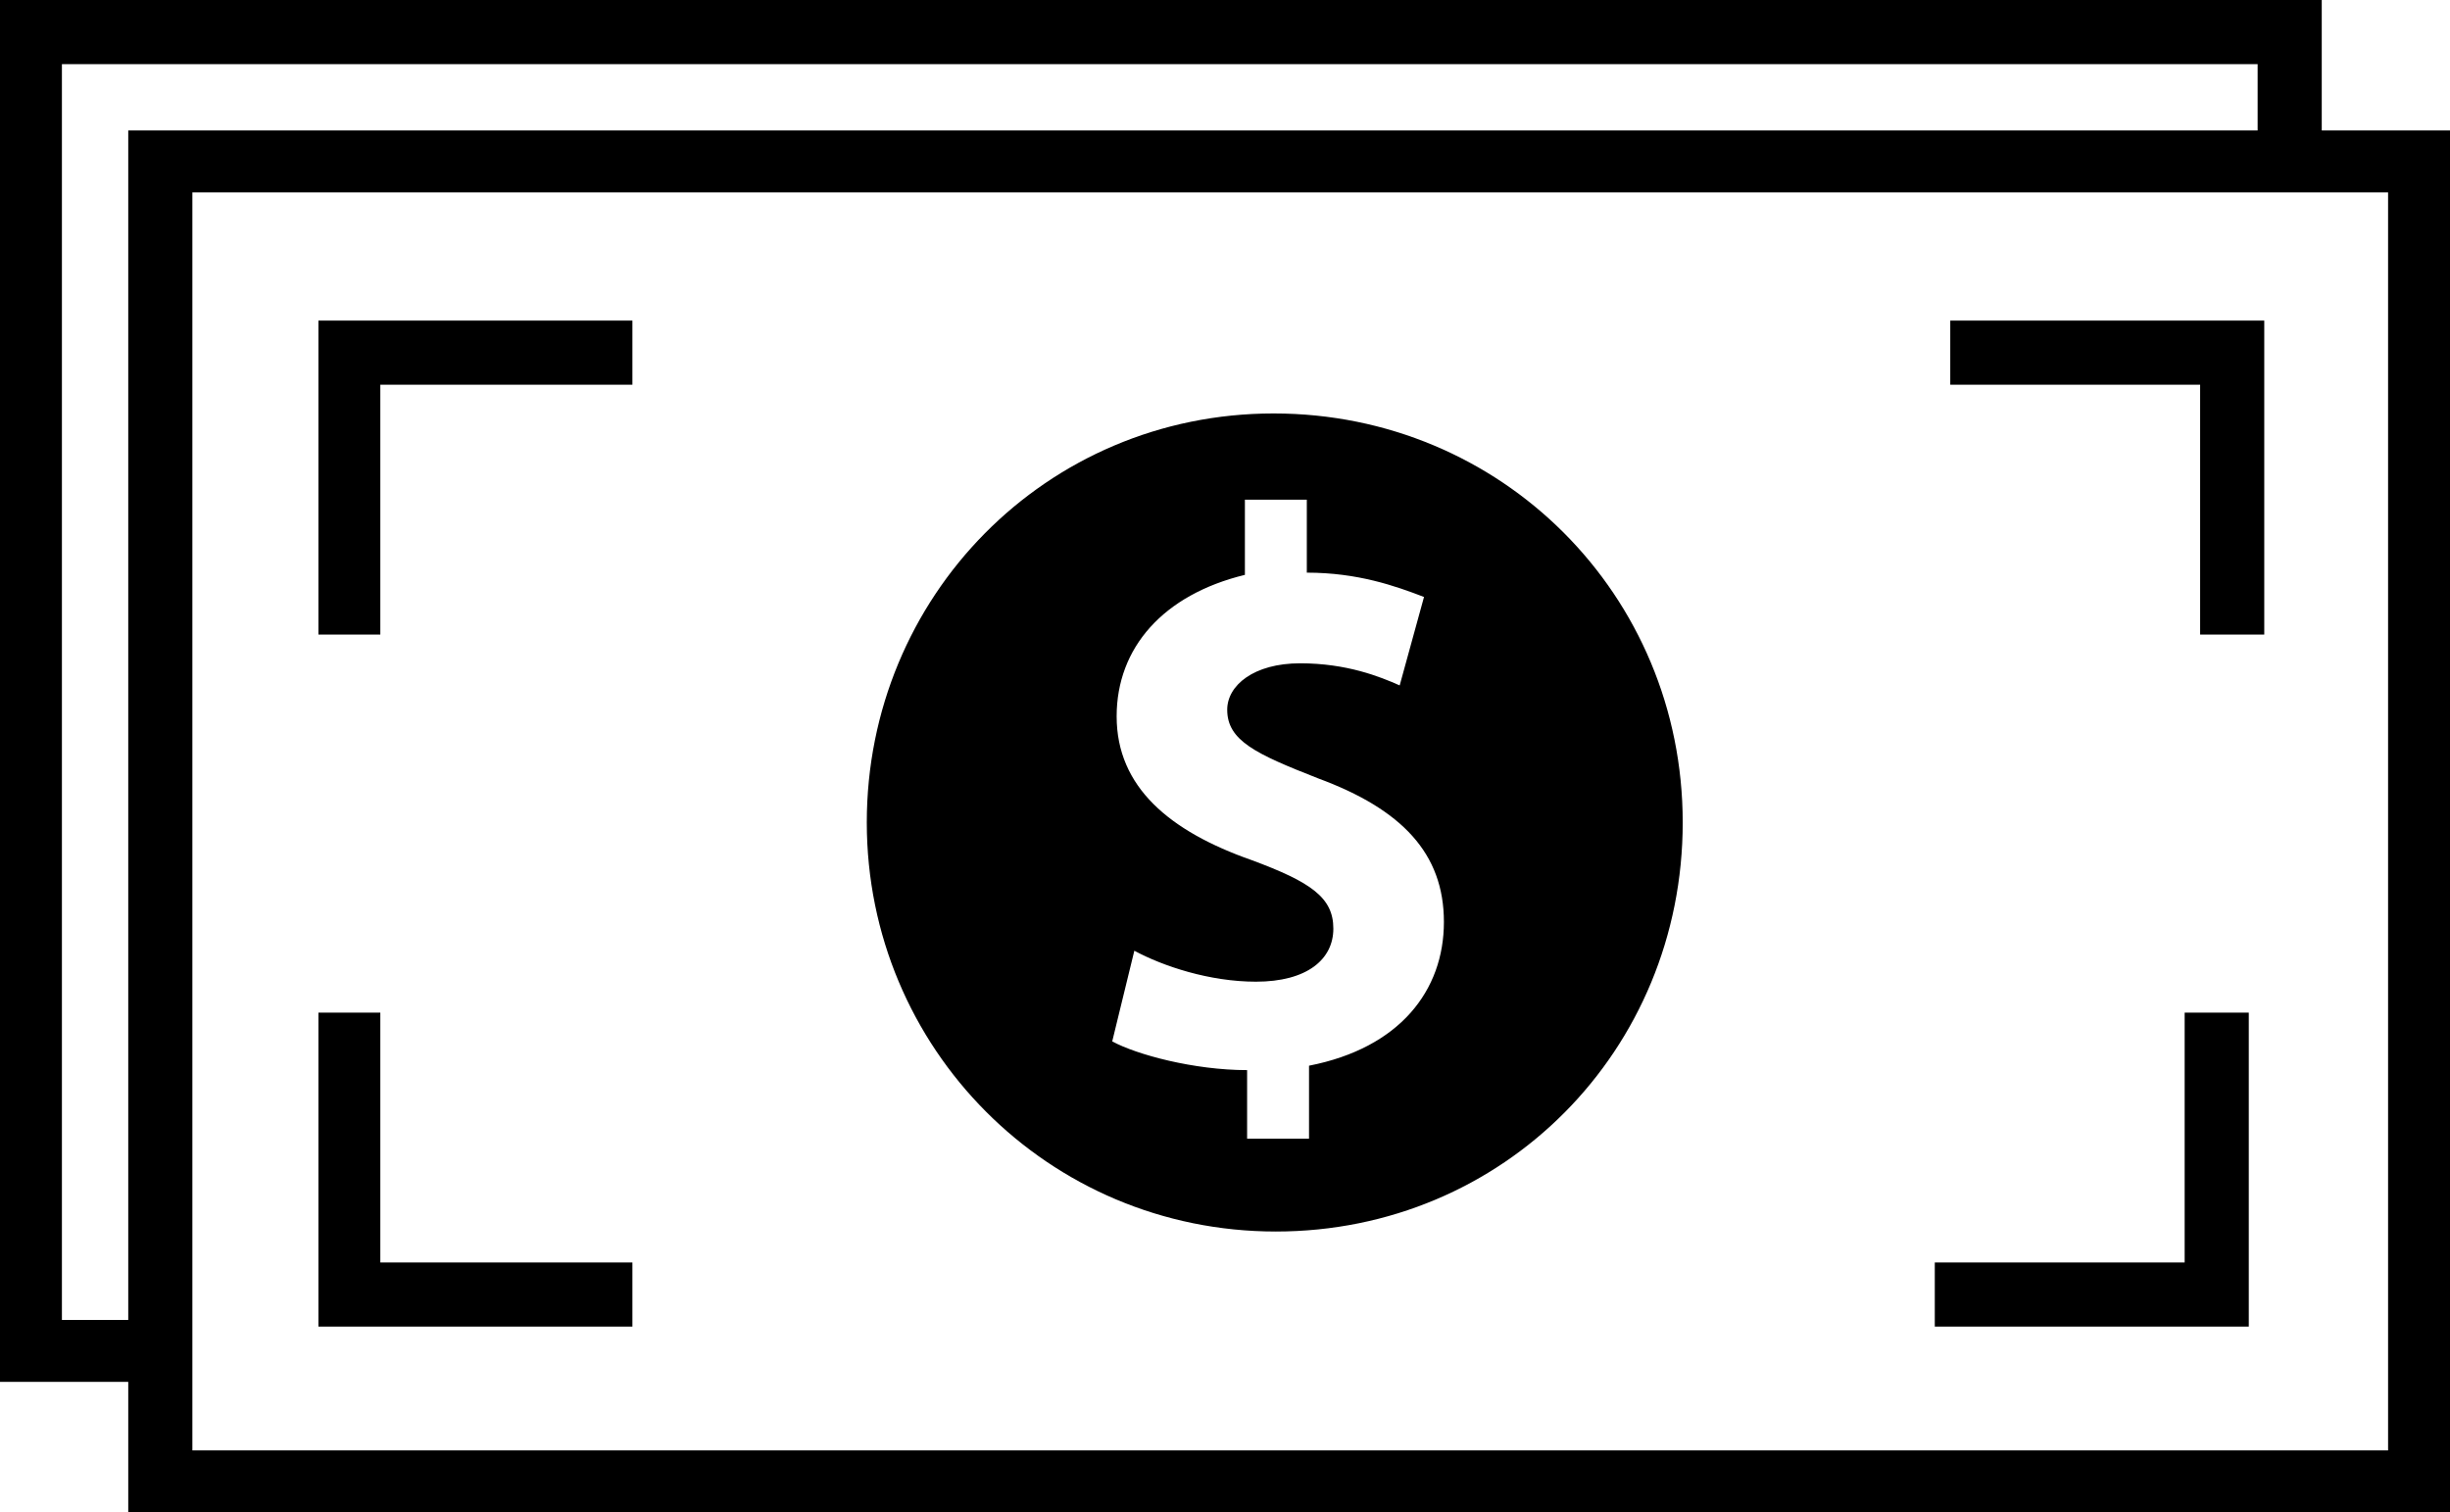
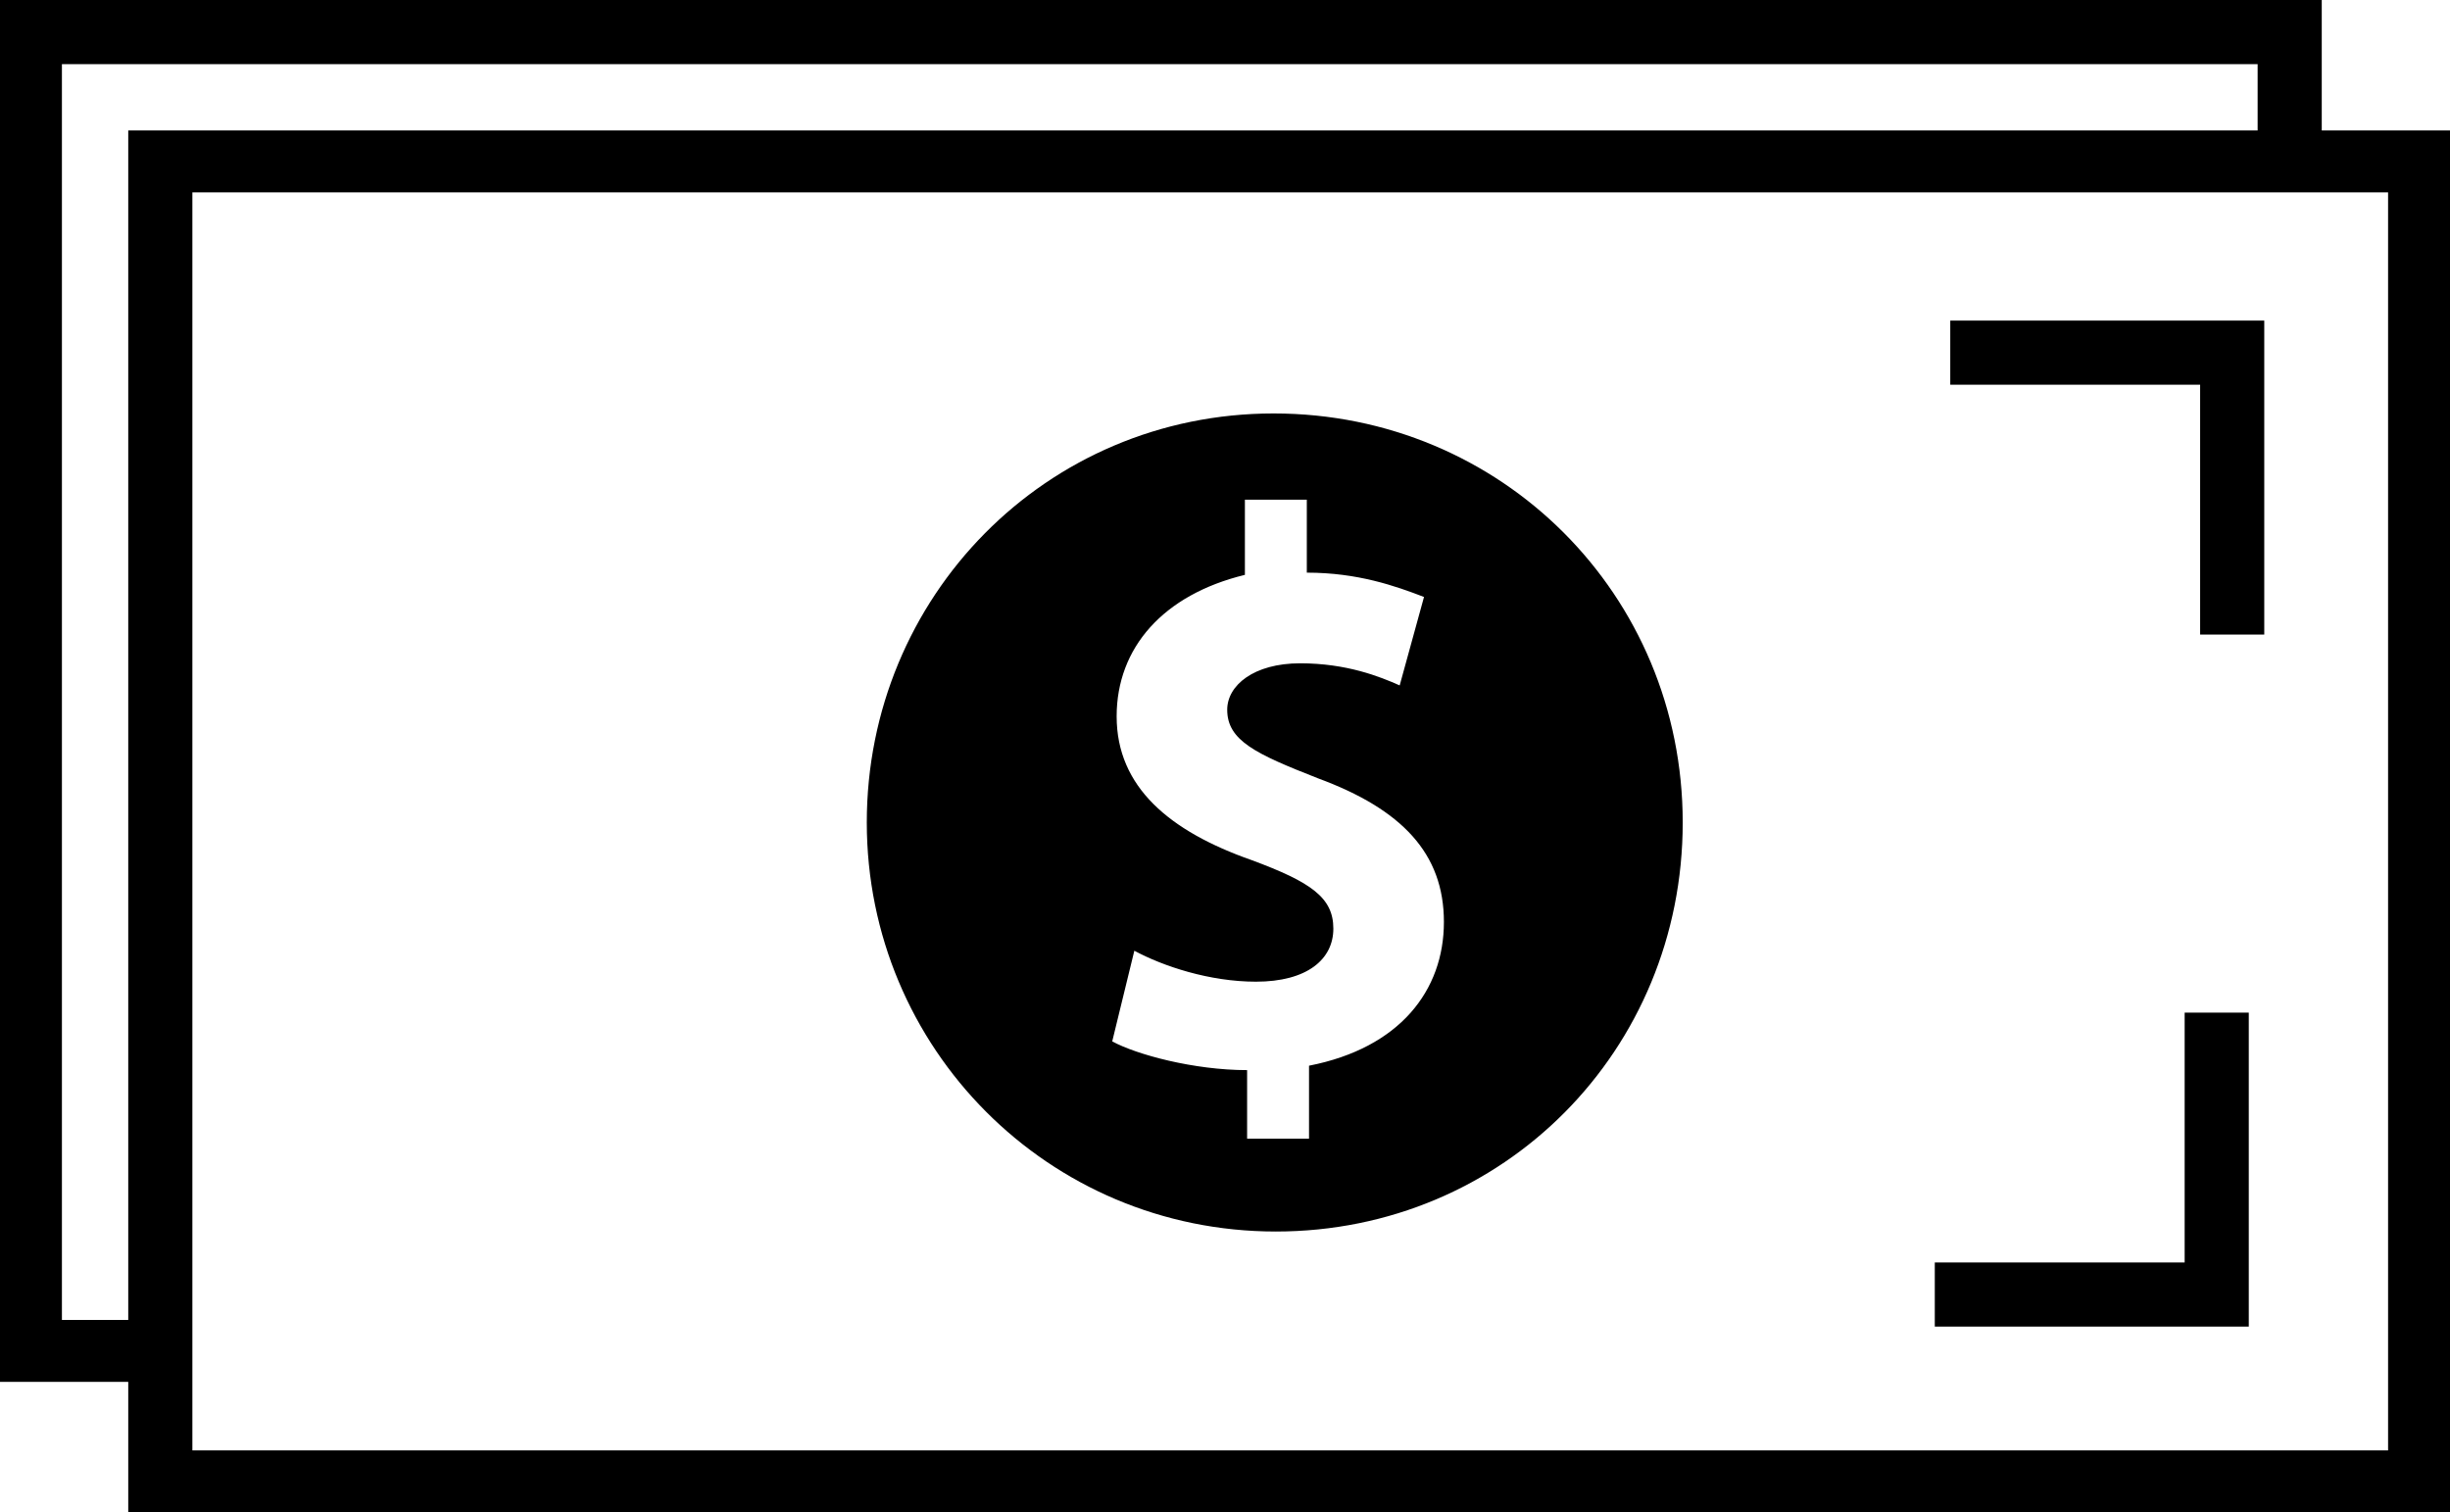
<svg xmlns="http://www.w3.org/2000/svg" xmlns:ns1="http://sodipodi.sourceforge.net/DTD/sodipodi-0.dtd" xmlns:ns2="http://www.inkscape.org/namespaces/inkscape" version="1.1" id="_x31__1_" x="0px" y="0px" viewBox="0 0 110.8 68.4" xml:space="preserve" ns1:docname="payment-logo-unknown.svg" width="110.8" height="68.4" ns2:version="0.92.4 (5da689c313, 2019-01-14)">
  <defs id="defs929" />
  <ns1:namedview pagecolor="#ffffff" bordercolor="#666666" borderopacity="1" objecttolerance="10" gridtolerance="10" guidetolerance="10" ns2:pageopacity="0" ns2:pageshadow="2" ns2:window-width="1920" ns2:window-height="1018" id="namedview927" showgrid="false" fit-margin-top="0" fit-margin-left="0" fit-margin-right="0" fit-margin-bottom="0" ns2:zoom="1.84375" ns2:cx="54.8" ns2:cy="34.2" ns2:window-x="-8" ns2:window-y="-8" ns2:window-maximized="1" ns2:current-layer="_x31__1_" />
-   <polygon id="_x34_" points="37.8,89.8 37.8,86.9 26.4,86.9 26.4,75.6 23.6,75.6 23.6,89.8 " transform="translate(-9.2,-29.8)" />
  <polygon id="_x34__1_" points="110.9,75.6 108,75.6 108,86.9 96.7,86.9 96.7,89.8 110.9,89.8 " transform="translate(-9.2,-29.8)" />
-   <polygon id="_x33_" points="23.6,58.5 26.4,58.5 26.4,47.2 37.8,47.2 37.8,44.3 23.6,44.3 " transform="translate(-9.2,-29.8)" />
  <polygon id="_x32_" points="97.4,44.3 97.4,47.2 108.7,47.2 108.7,58.5 111.6,58.5 111.6,44.3 " transform="translate(-9.2,-29.8)" />
  <path id="_x31_" d="m 39.2,37.2 c 0,10.2 8.2,18.5 18.5,18.5 C 68,55.7 76.1,47.5 76.1,37.2 76.1,26.9 67.9,18.7 57.6,18.7 47.3,18.7 39.2,27 39.2,37.2 Z M 59.1,25.9 c 2.3,0 4,0.6 5.3,1.1 l -1.1,4 c -0.9,-0.4 -2.4,-1 -4.5,-1 -2.1,0 -3.3,1 -3.3,2.1 0,1.4 1.3,2 4.1,3.1 3.8,1.4 5.7,3.4 5.7,6.5 0,3.1 -2,5.7 -6.1,6.5 v 3.3 h -2.8 v -3.1 c -2.4,0 -5,-0.7 -6.1,-1.3 l 1,-4.1 c 1.3,0.7 3.4,1.4 5.5,1.4 2.3,0 3.5,-1 3.5,-2.4 0,-1.4 -1,-2.1 -3.7,-3.1 -3.7,-1.3 -6.1,-3.3 -6.1,-6.5 0,-3.1 2.1,-5.5 5.8,-6.4 v -3.4 h 2.8 c 0,0 0,3.3 0,3.3 z" ns2:connector-curvature="0" />
  <g id="g924" transform="translate(-9.2,-29.8)">
    <path d="M 114.2,35.7 V 29.8 H 9.2 V 92.3 H 15 v 5.9 H 120 V 35.7 Z M 12,89.5 V 32.7 h 99.3 v 3 H 15 v 53.8 z m 105.2,5.9 H 17.9 V 38.5 h 99.3 z" id="path922" ns2:connector-curvature="0" />
  </g>
</svg>